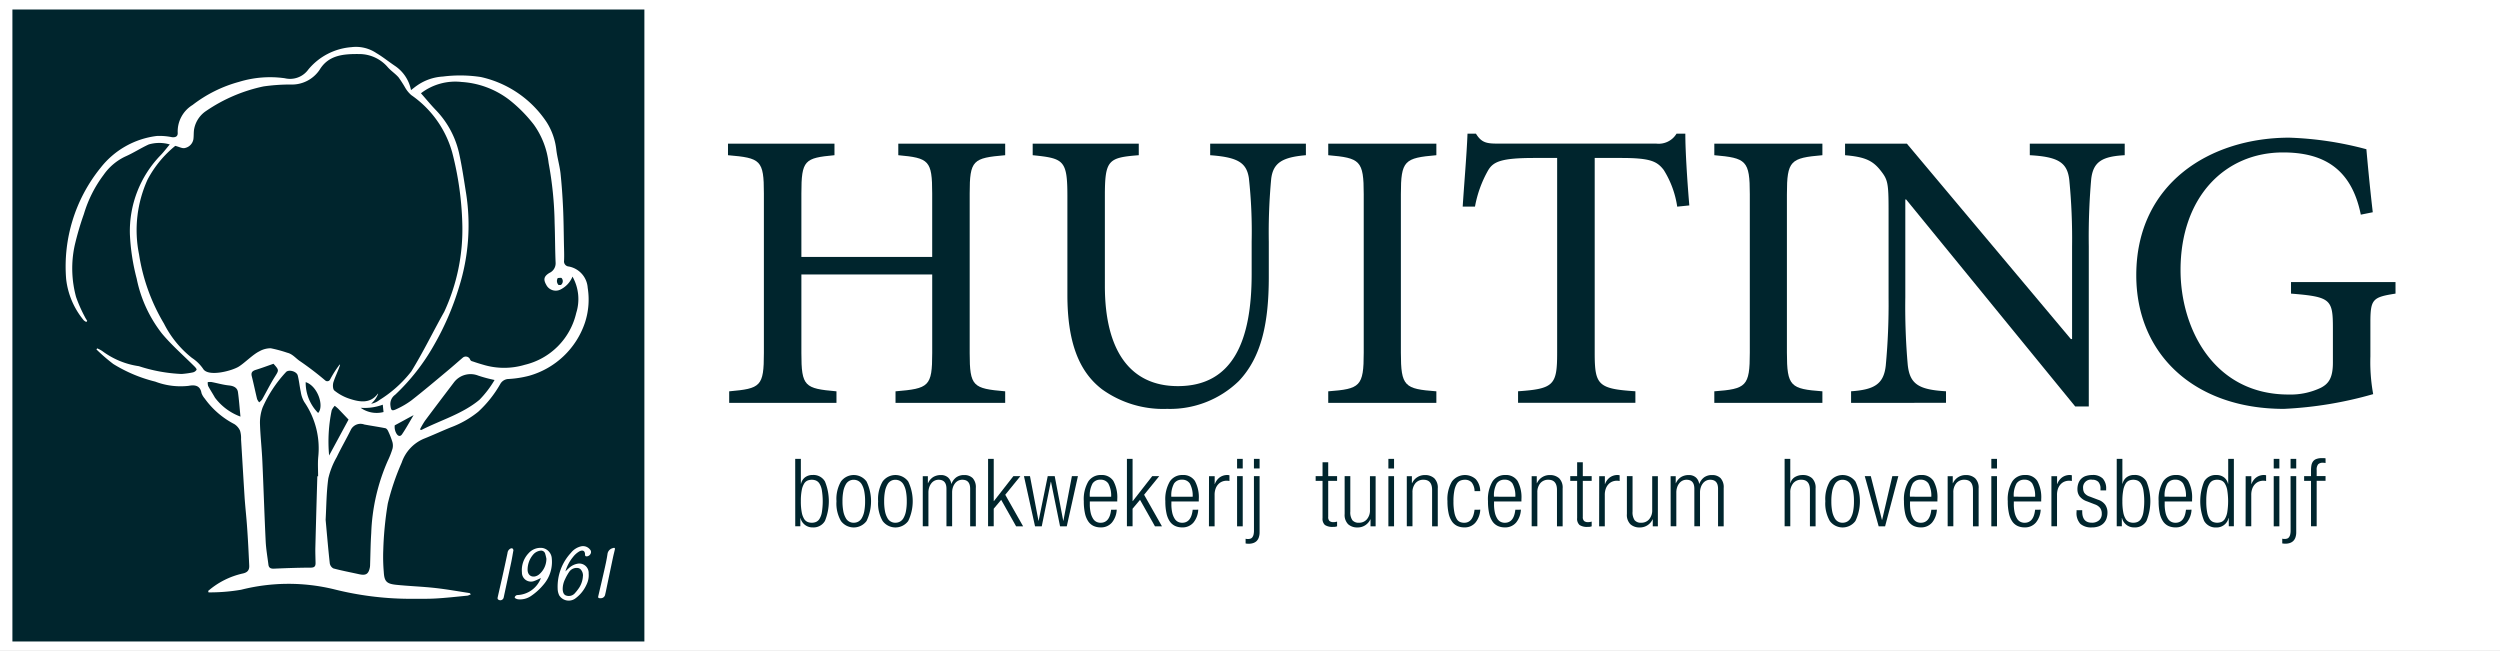
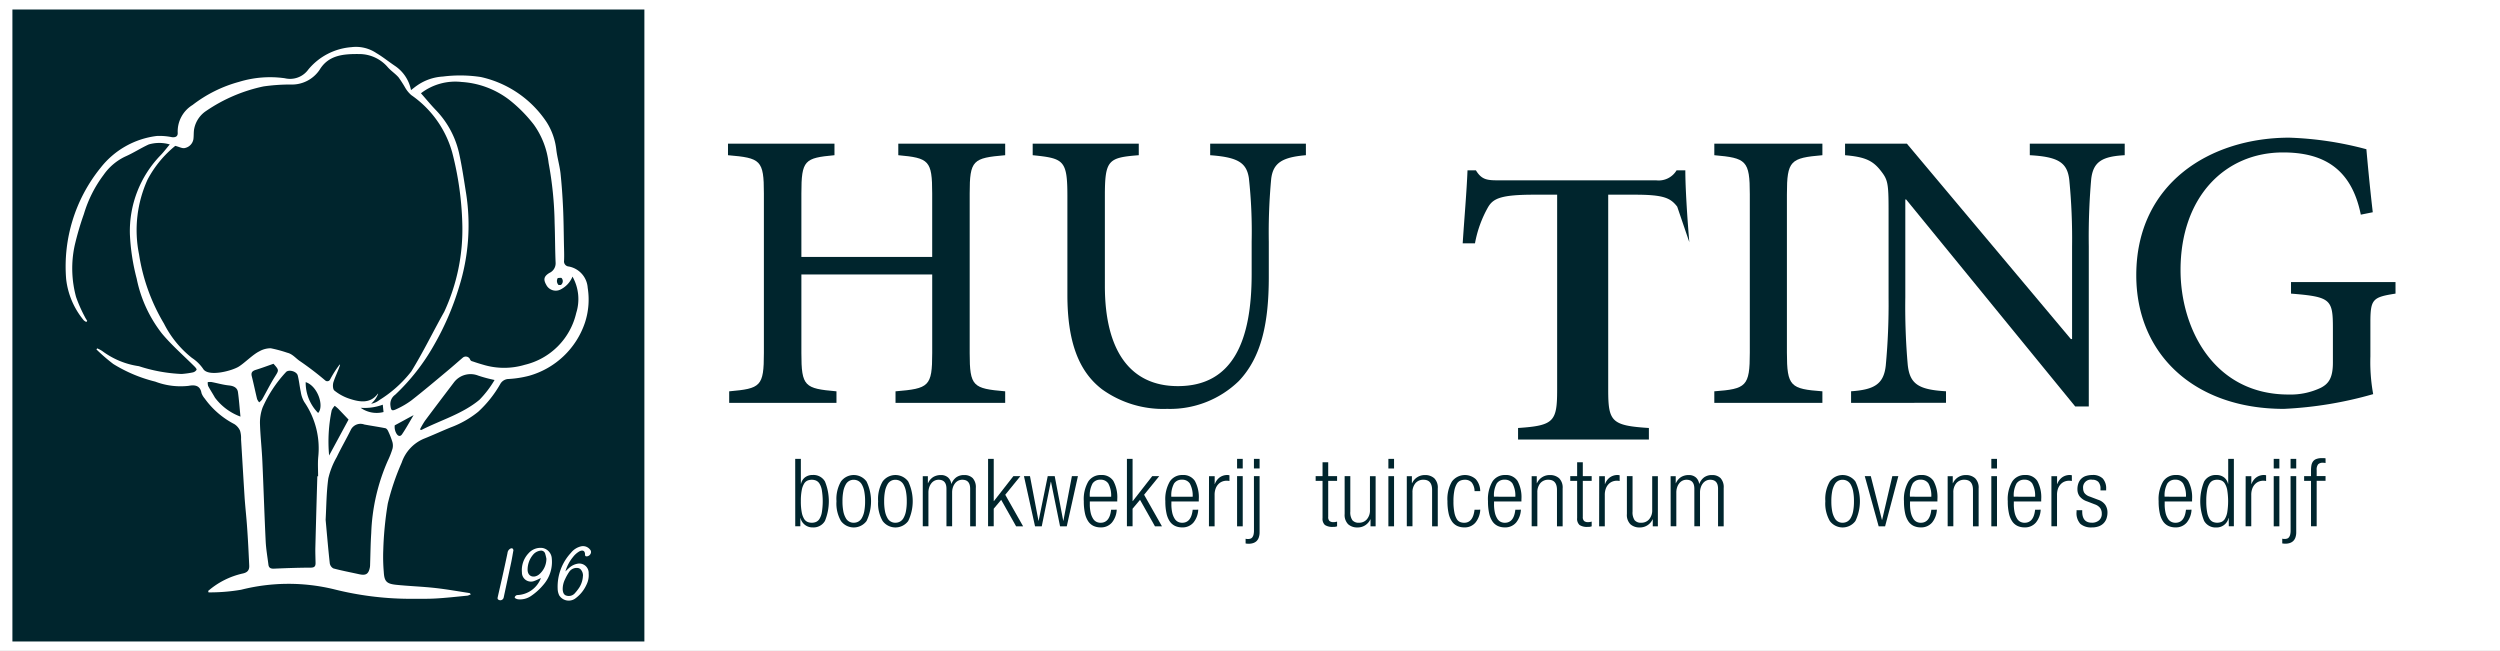
<svg xmlns="http://www.w3.org/2000/svg" id="Group_1147" data-name="Group 1147" width="207.691" height="54.072" viewBox="0 0 207.691 54.072">
  <rect x="0" y="0" width="207.691" height="54.072" fill="#808080" stroke="none" />
  <defs>
    <clipPath id="clip-path">
      <rect id="Rectangle_1535" data-name="Rectangle 1535" width="207.691" height="54.072" fill="none" />
    </clipPath>
  </defs>
  <rect id="Rectangle_1532" data-name="Rectangle 1532" width="156.283" height="52.741" transform="translate(50.39 0.665)" fill="#fff" />
  <g id="Group_1145" data-name="Group 1145">
    <g id="Group_1144" data-name="Group 1144" clip-path="url(#clip-path)">
      <path id="Path_5713" data-name="Path 5713" d="M113.91,18.893c-2.684.232-2.949.4-2.949,3.181V35.327c0,2.784.266,2.949,2.949,3.182v.96H104.8v-.96c2.783-.232,3.048-.4,3.048-3.182V28.8H96.979v6.527c0,2.784.264,2.949,2.915,3.182v.96H90.981v-.96c2.618-.232,2.883-.4,2.883-3.182V22.074c0-2.783-.265-2.949-2.982-3.181v-.961h8.846v.961c-2.485.232-2.749.4-2.749,3.181v5.268h10.867V22.074c0-2.75-.265-2.949-2.816-3.181v-.961h8.88Z" transform="translate(-30.403 -5.999)" fill="#00252d" />
      <path id="Path_5714" data-name="Path 5714" d="M151.619,18.893c-1.955.166-2.717.63-2.883,1.955a48.211,48.211,0,0,0-.2,5.235V29c0,3.81-.6,6.659-2.485,8.648a8.2,8.2,0,0,1-5.964,2.319,8.689,8.689,0,0,1-5.4-1.623c-1.955-1.492-2.883-3.976-2.883-7.853V22.305c0-3.015-.3-3.148-2.883-3.412v-.961h8.813v.961c-2.551.2-2.816.4-2.816,3.412V29.76c0,5.3,2.054,8.316,6.064,8.316,4.6,0,6.13-3.81,6.13-9.311V26.083a40.637,40.637,0,0,0-.232-5.3c-.2-1.259-.9-1.723-3.214-1.889v-.961h7.952Z" transform="translate(-43.129 -5.999)" fill="#00252d" />
-       <path id="Path_5715" data-name="Path 5715" d="M165.817,39.468v-.96c2.651-.2,2.949-.4,2.949-3.214V22.14c0-2.816-.3-3.015-2.949-3.247v-.961H174.8v.961c-2.651.232-2.948.431-2.948,3.247V35.294c0,2.816.3,3.015,2.948,3.214v.96Z" transform="translate(-55.472 -5.999)" fill="#00252d" />
-       <path id="Path_5716" data-name="Path 5716" d="M200.422,22.751A7.9,7.9,0,0,0,199.3,19.7c-.564-.729-1.127-.994-3.546-.994h-2.187v16.2c0,2.651.266,2.983,3.38,3.182v.96H187.2v-.96c2.982-.2,3.247-.53,3.247-3.182v-16.2h-1.889c-2.75,0-3.413.3-3.844,1.027a9.561,9.561,0,0,0-1.093,3.015H182.6c.132-2.054.331-4.274.4-6.063h.7c.464.762.9.828,1.823.828h13.154a1.732,1.732,0,0,0,1.69-.828h.729c0,1.491.166,4.009.331,5.964Z" transform="translate(-61.085 -5.583)" fill="#00252d" />
+       <path id="Path_5716" data-name="Path 5716" d="M200.422,22.751c-.564-.729-1.127-.994-3.546-.994h-2.187v16.2c0,2.651.266,2.983,3.38,3.182v.96H187.2v-.96c2.982-.2,3.247-.53,3.247-3.182v-16.2h-1.889c-2.75,0-3.413.3-3.844,1.027a9.561,9.561,0,0,0-1.093,3.015H182.6c.132-2.054.331-4.274.4-6.063h.7c.464.762.9.828,1.823.828h13.154a1.732,1.732,0,0,0,1.69-.828h.729c0,1.491.166,4.009.331,5.964Z" transform="translate(-61.085 -5.583)" fill="#00252d" />
      <path id="Path_5717" data-name="Path 5717" d="M214.014,39.468v-.96c2.651-.2,2.949-.4,2.949-3.214V22.14c0-2.816-.3-3.015-2.949-3.247v-.961h8.979v.961c-2.651.232-2.948.431-2.948,3.247V35.294c0,2.816.3,3.015,2.948,3.214v.96Z" transform="translate(-71.595 -5.999)" fill="#00252d" />
      <path id="Path_5718" data-name="Path 5718" d="M253.572,18.893c-1.855.1-2.618.53-2.784,1.988a55.542,55.542,0,0,0-.2,5.566v13.32h-1.127l-14.049-17.2h-.067v8.151a55.469,55.469,0,0,0,.2,5.567c.166,1.623.9,2.087,3.181,2.22v.96H230.84v-.96c1.889-.133,2.717-.564,2.883-2.154a54.562,54.562,0,0,0,.232-5.632V23.5c0-2.352-.066-2.584-.7-3.38-.663-.828-1.359-1.093-2.915-1.226v-.961h5.135L249.1,34.167h.1v-7.72a50.008,50.008,0,0,0-.232-5.5c-.166-1.458-.928-1.922-3.281-2.054v-.961h7.886Z" transform="translate(-77.059 -5.999)" fill="#00252d" />
      <path id="Path_5719" data-name="Path 5719" d="M288.23,30.141c-1.922.3-2.088.464-2.088,2.452v2.783a14.9,14.9,0,0,0,.232,3.115,32.165,32.165,0,0,1-7.421,1.226c-7.389,0-12.26-4.507-12.26-11.1,0-7.653,6.162-11.431,12.723-11.431a28.037,28.037,0,0,1,6.394.961c.1,1.127.266,2.949.53,5.235l-.993.2c-.8-3.976-3.281-5.169-6.461-5.169-4.838,0-8.515,3.711-8.515,9.774,0,4.838,2.75,10.338,8.978,10.338a5.853,5.853,0,0,0,2.684-.564c.63-.331.995-.8.995-2.088V32.991c0-2.386-.2-2.585-3.48-2.85V29.18h8.681Z" transform="translate(-89.219 -5.749)" fill="#00252d" />
      <path id="Path_5720" data-name="Path 5720" d="M99.273,57.286h.47V59.35h.016a.923.923,0,0,1,.326-.526,1.01,1.01,0,0,1,.647-.2,1.094,1.094,0,0,1,1.013.542,4.325,4.325,0,0,1,0,3.272,1.093,1.093,0,0,1-1.013.542,1.019,1.019,0,0,1-1.02-.785H99.7v.691h-.424Zm.47,3.516a4.726,4.726,0,0,0,.075.934,1.582,1.582,0,0,0,.2.542.628.628,0,0,0,.291.251.956.956,0,0,0,.345.063.938.938,0,0,0,.337-.063.644.644,0,0,0,.294-.251,1.511,1.511,0,0,0,.2-.542,5.839,5.839,0,0,0,0-1.86,1.507,1.507,0,0,0-.2-.541.642.642,0,0,0-.294-.252.938.938,0,0,0-.337-.063.956.956,0,0,0-.345.063.625.625,0,0,0-.291.252,1.577,1.577,0,0,0-.2.541,4.682,4.682,0,0,0-.075.926" transform="translate(-33.21 -19.164)" fill="#00252d" />
      <path id="Path_5721" data-name="Path 5721" d="M104.425,61.476a2.89,2.89,0,0,1,.373-1.636,1.32,1.32,0,0,1,2.126,0,3.791,3.791,0,0,1,0,3.281,1.321,1.321,0,0,1-2.126,0,2.909,2.909,0,0,1-.373-1.644m.5,0a4.243,4.243,0,0,0,.071.844,1.814,1.814,0,0,0,.2.553.725.725,0,0,0,.667.392.783.783,0,0,0,.369-.09.768.768,0,0,0,.3-.3,1.8,1.8,0,0,0,.2-.553,4.236,4.236,0,0,0,.071-.844,4.189,4.189,0,0,0-.071-.836,1.8,1.8,0,0,0-.2-.554.766.766,0,0,0-.3-.3.783.783,0,0,0-.369-.091.729.729,0,0,0-.667.392,1.818,1.818,0,0,0-.2.554,4.194,4.194,0,0,0-.071.836" transform="translate(-34.934 -19.839)" fill="#00252d" />
      <path id="Path_5722" data-name="Path 5722" d="M109.625,61.476A2.89,2.89,0,0,1,110,59.84a1.32,1.32,0,0,1,2.126,0,3.79,3.79,0,0,1,0,3.281,1.321,1.321,0,0,1-2.126,0,2.909,2.909,0,0,1-.373-1.644m.5,0a4.243,4.243,0,0,0,.071.844,1.814,1.814,0,0,0,.2.553.725.725,0,0,0,.667.392.783.783,0,0,0,.369-.09.768.768,0,0,0,.3-.3,1.8,1.8,0,0,0,.2-.553,4.237,4.237,0,0,0,.071-.844,4.189,4.189,0,0,0-.071-.836,1.8,1.8,0,0,0-.2-.554.766.766,0,0,0-.3-.3.783.783,0,0,0-.369-.091.729.729,0,0,0-.667.392,1.818,1.818,0,0,0-.2.554,4.193,4.193,0,0,0-.071.836" transform="translate(-36.674 -19.839)" fill="#00252d" />
      <path id="Path_5723" data-name="Path 5723" d="M115.2,59.4h.424v.58h.015a1.128,1.128,0,0,1,.435-.513,1.2,1.2,0,0,1,.624-.162.869.869,0,0,1,.6.2.844.844,0,0,1,.271.53h.015a1.2,1.2,0,0,1,.4-.541,1.09,1.09,0,0,1,.659-.189.962.962,0,0,1,.705.255,1.113,1.113,0,0,1,.26.821v3.186h-.471V60.448q0-.754-.651-.753a.751.751,0,0,0-.333.075.781.781,0,0,0-.267.216,1.08,1.08,0,0,0-.18.337,1.338,1.338,0,0,0-.067.439v2.8h-.471V60.448q0-.754-.652-.753a.751.751,0,0,0-.333.075.773.773,0,0,0-.266.216,1.067,1.067,0,0,0-.18.337,1.337,1.337,0,0,0-.067.439v2.8h-.47Z" transform="translate(-38.54 -19.839)" fill="#00252d" />
      <path id="Path_5724" data-name="Path 5724" d="M123.352,57.285h.47v3.508h.016l1.616-2.072h.581l-1.256,1.546,1.483,2.621h-.581l-1.24-2.2-.62.738v1.459h-.47Z" transform="translate(-41.266 -19.164)" fill="#00252d" />
      <path id="Path_5725" data-name="Path 5725" d="M127.832,59.444h.5l.705,3.7h.016l.754-3.7h.58l.706,3.7h.016l.706-3.7h.5l-.926,4.167h-.558l-.753-3.7h-.016l-.753,3.7h-.557Z" transform="translate(-42.765 -19.886)" fill="#00252d" />
      <path id="Path_5726" data-name="Path 5726" d="M138.035,62.182a1.826,1.826,0,0,1-.4,1.071,1.178,1.178,0,0,1-.938.4,1.371,1.371,0,0,1-.589-.122,1.1,1.1,0,0,1-.439-.38,1.9,1.9,0,0,1-.274-.675,4.574,4.574,0,0,1-.094-1,2.9,2.9,0,0,1,.373-1.636,1.218,1.218,0,0,1,1.063-.538,1.134,1.134,0,0,1,1.017.49,2.832,2.832,0,0,1,.325,1.534V61.5H135.8v.2a3.218,3.218,0,0,0,.074.749,1.57,1.57,0,0,0,.2.486.692.692,0,0,0,.283.259.781.781,0,0,0,.333.075q.762,0,.878-1.083Zm-.463-1.075a2.092,2.092,0,0,0-.236-1.1.738.738,0,0,0-.651-.317.747.747,0,0,0-.659.317,2.04,2.04,0,0,0-.228,1.1Z" transform="translate(-45.262 -19.839)" fill="#00252d" />
      <path id="Path_5727" data-name="Path 5727" d="M140.686,57.285h.47v3.508h.016l1.616-2.072h.581l-1.256,1.546,1.483,2.621h-.581l-1.24-2.2-.62.738v1.459h-.47Z" transform="translate(-47.065 -19.164)" fill="#00252d" />
      <path id="Path_5728" data-name="Path 5728" d="M148.212,62.182a1.826,1.826,0,0,1-.4,1.071,1.178,1.178,0,0,1-.938.4,1.371,1.371,0,0,1-.589-.122,1.1,1.1,0,0,1-.439-.38,1.9,1.9,0,0,1-.274-.675,4.574,4.574,0,0,1-.094-1,2.9,2.9,0,0,1,.373-1.636,1.218,1.218,0,0,1,1.063-.538,1.134,1.134,0,0,1,1.017.49,2.832,2.832,0,0,1,.325,1.534V61.5h-2.275v.2a3.218,3.218,0,0,0,.074.749,1.57,1.57,0,0,0,.2.486.692.692,0,0,0,.283.259.78.78,0,0,0,.333.075q.762,0,.878-1.083Zm-.463-1.075a2.092,2.092,0,0,0-.236-1.1.738.738,0,0,0-.651-.317.747.747,0,0,0-.659.317,2.039,2.039,0,0,0-.228,1.1Z" transform="translate(-48.666 -19.839)" fill="#00252d" />
      <path id="Path_5729" data-name="Path 5729" d="M150.933,59.4h.471v.651h.015a1.167,1.167,0,0,1,.4-.55,1.076,1.076,0,0,1,.647-.2.622.622,0,0,1,.165.024V59.8a1.155,1.155,0,0,0-.228-.025,1.037,1.037,0,0,0-.377.071.9.9,0,0,0-.321.22,1.07,1.07,0,0,0-.224.369,1.488,1.488,0,0,0-.083.526v2.605h-.471Z" transform="translate(-50.493 -19.839)" fill="#00252d" />
      <path id="Path_5730" data-name="Path 5730" d="M154.436,57.285h.47v.8h-.47Zm0,1.437h.47v4.167h-.47Zm1.4,0h.471v4.653a1.281,1.281,0,0,1-.071.451.755.755,0,0,1-.192.3.764.764,0,0,1-.287.16,1.189,1.189,0,0,1-.353.051,1.361,1.361,0,0,1-.26-.024v-.392l.083.016a.621.621,0,0,0,.1.007.683.683,0,0,0,.22-.031.321.321,0,0,0,.157-.114.616.616,0,0,0,.1-.22,1.487,1.487,0,0,0,.035-.357Zm0-1.437h.471v.8h-.471Z" transform="translate(-51.664 -19.164)" fill="#00252d" />
      <path id="Path_5731" data-name="Path 5731" d="M164.819,59.256h-.572v-.393h.572V57.71h.471v1.153h.737v.393h-.737v2.989a.442.442,0,0,0,.11.346.512.512,0,0,0,.337.093,1.018,1.018,0,0,0,.29-.047v.393a.782.782,0,0,1-.33.047,1.121,1.121,0,0,1-.678-.156.694.694,0,0,1-.2-.573Z" transform="translate(-54.947 -19.306)" fill="#00252d" />
      <path id="Path_5732" data-name="Path 5732" d="M167.865,59.444h.471v2.935a1.153,1.153,0,0,0,.173.726.673.673,0,0,0,.549.208.838.838,0,0,0,.655-.286,1.13,1.13,0,0,0,.255-.781v-2.8h.471v4.167h-.424V63.03H170a1.147,1.147,0,0,1-1.067.675,1.118,1.118,0,0,1-.773-.263,1.089,1.089,0,0,1-.294-.851Z" transform="translate(-56.157 -19.886)" fill="#00252d" />
      <path id="Path_5733" data-name="Path 5733" d="M173.325,57.285h.471v.8h-.471Zm0,1.437h.471v4.167h-.471Z" transform="translate(-57.983 -19.164)" fill="#00252d" />
      <path id="Path_5734" data-name="Path 5734" d="M175.624,59.4h.424v.58h.016a1.151,1.151,0,0,1,1.067-.675,1.115,1.115,0,0,1,.773.264,1.088,1.088,0,0,1,.294.851v3.147h-.471V60.55q0-.854-.713-.855a.843.843,0,0,0-.671.286,1.159,1.159,0,0,0-.247.781v2.8h-.471Z" transform="translate(-58.753 -19.839)" fill="#00252d" />
      <path id="Path_5735" data-name="Path 5735" d="M183.429,62.182a1.849,1.849,0,0,1-.4,1.071,1.153,1.153,0,0,1-.93.4,1.371,1.371,0,0,1-.589-.122,1.1,1.1,0,0,1-.439-.38,1.924,1.924,0,0,1-.275-.675,4.619,4.619,0,0,1-.094-1,2.893,2.893,0,0,1,.373-1.636,1.352,1.352,0,0,1,1.981-.192,1.52,1.52,0,0,1,.369.99h-.47a1.215,1.215,0,0,0-.239-.718.735.735,0,0,0-.578-.224.954.954,0,0,0-.361.07.65.65,0,0,0-.3.271,1.727,1.727,0,0,0-.2.55,4.418,4.418,0,0,0-.075.9,4.49,4.49,0,0,0,.079.942,1.633,1.633,0,0,0,.2.538.587.587,0,0,0,.282.243.925.925,0,0,0,.326.059q.737,0,.863-1.083Z" transform="translate(-60.453 -19.839)" fill="#00252d" />
      <path id="Path_5736" data-name="Path 5736" d="M188.492,62.182a1.826,1.826,0,0,1-.4,1.071,1.178,1.178,0,0,1-.938.4,1.371,1.371,0,0,1-.589-.122,1.1,1.1,0,0,1-.439-.38,1.9,1.9,0,0,1-.274-.675,4.573,4.573,0,0,1-.094-1,2.9,2.9,0,0,1,.373-1.636,1.218,1.218,0,0,1,1.063-.538,1.134,1.134,0,0,1,1.017.49,2.832,2.832,0,0,1,.325,1.534V61.5h-2.275v.2a3.216,3.216,0,0,0,.074.749,1.57,1.57,0,0,0,.2.486.692.692,0,0,0,.283.259.781.781,0,0,0,.333.075q.762,0,.878-1.083Zm-.463-1.075a2.092,2.092,0,0,0-.236-1.1.738.738,0,0,0-.651-.317.747.747,0,0,0-.659.317,2.04,2.04,0,0,0-.228,1.095Z" transform="translate(-62.141 -19.839)" fill="#00252d" />
      <path id="Path_5737" data-name="Path 5737" d="M191.213,59.4h.424v.58h.016a1.15,1.15,0,0,1,1.067-.675,1.115,1.115,0,0,1,.773.264,1.088,1.088,0,0,1,.294.851v3.147h-.471V60.55q0-.854-.713-.855a.843.843,0,0,0-.671.286,1.159,1.159,0,0,0-.247.781v2.8h-.471Z" transform="translate(-63.968 -19.839)" fill="#00252d" />
      <path id="Path_5738" data-name="Path 5738" d="M196.6,59.256h-.572v-.393h.572V57.71h.471v1.153h.737v.393h-.737v2.989a.442.442,0,0,0,.11.346.512.512,0,0,0,.337.093,1.018,1.018,0,0,0,.29-.047v.393a.782.782,0,0,1-.33.047,1.121,1.121,0,0,1-.678-.156.694.694,0,0,1-.2-.573Z" transform="translate(-65.577 -19.306)" fill="#00252d" />
      <path id="Path_5739" data-name="Path 5739" d="M199.645,59.4h.471v.651h.015a1.167,1.167,0,0,1,.4-.55,1.076,1.076,0,0,1,.647-.2.622.622,0,0,1,.165.024V59.8a1.155,1.155,0,0,0-.228-.025,1.037,1.037,0,0,0-.377.071.9.9,0,0,0-.321.22,1.07,1.07,0,0,0-.224.369,1.488,1.488,0,0,0-.083.526v2.605h-.471Z" transform="translate(-66.789 -19.839)" fill="#00252d" />
      <path id="Path_5740" data-name="Path 5740" d="M203.1,59.444h.471v2.935a1.153,1.153,0,0,0,.173.726.673.673,0,0,0,.549.208.838.838,0,0,0,.655-.286,1.13,1.13,0,0,0,.255-.781v-2.8h.471v4.167h-.424V63.03h-.015a1.147,1.147,0,0,1-1.067.675,1.118,1.118,0,0,1-.773-.263,1.089,1.089,0,0,1-.294-.851Z" transform="translate(-67.944 -19.886)" fill="#00252d" />
      <path id="Path_5741" data-name="Path 5741" d="M208.56,59.4h.424v.58H209a1.128,1.128,0,0,1,.435-.513,1.2,1.2,0,0,1,.624-.162.869.869,0,0,1,.6.2.844.844,0,0,1,.271.53h.015a1.2,1.2,0,0,1,.4-.541,1.09,1.09,0,0,1,.659-.189.962.962,0,0,1,.705.255,1.113,1.113,0,0,1,.26.821v3.186H212.5V60.448q0-.754-.651-.753a.751.751,0,0,0-.333.075.781.781,0,0,0-.267.216,1.08,1.08,0,0,0-.18.337,1.338,1.338,0,0,0-.067.439v2.8h-.471V60.448q0-.754-.651-.753a.751.751,0,0,0-.333.075.772.772,0,0,0-.266.216,1.066,1.066,0,0,0-.18.337,1.338,1.338,0,0,0-.067.439v2.8h-.47Z" transform="translate(-69.771 -19.839)" fill="#00252d" />
-       <path id="Path_5742" data-name="Path 5742" d="M222.791,57.285h.471V59.3h.015a.809.809,0,0,1,.365-.5,1.228,1.228,0,0,1,.656-.172,1.114,1.114,0,0,1,.773.263,1.089,1.089,0,0,1,.294.851v3.147h-.471V59.875q0-.855-.713-.856a.843.843,0,0,0-.671.286,1.159,1.159,0,0,0-.247.781v2.8h-.471Z" transform="translate(-74.532 -19.164)" fill="#00252d" />
      <path id="Path_5743" data-name="Path 5743" d="M227.874,61.476a2.89,2.89,0,0,1,.373-1.636,1.32,1.32,0,0,1,2.126,0,3.791,3.791,0,0,1,0,3.281,1.321,1.321,0,0,1-2.126,0,2.91,2.91,0,0,1-.373-1.644m.5,0a4.243,4.243,0,0,0,.071.844,1.813,1.813,0,0,0,.2.553.725.725,0,0,0,.667.392.783.783,0,0,0,.369-.09.768.768,0,0,0,.3-.3,1.8,1.8,0,0,0,.2-.553,4.237,4.237,0,0,0,.071-.844,4.191,4.191,0,0,0-.071-.836,1.8,1.8,0,0,0-.2-.554.766.766,0,0,0-.3-.3.783.783,0,0,0-.369-.091.729.729,0,0,0-.667.392,1.818,1.818,0,0,0-.2.554,4.2,4.2,0,0,0-.071.836" transform="translate(-76.232 -19.839)" fill="#00252d" />
      <path id="Path_5744" data-name="Path 5744" d="M232.8,59.444h.5l.926,3.633h.015l.847-3.633h.5l-1.1,4.167h-.534Z" transform="translate(-77.881 -19.886)" fill="#00252d" />
      <path id="Path_5745" data-name="Path 5745" d="M240.424,62.182a1.826,1.826,0,0,1-.4,1.071,1.178,1.178,0,0,1-.938.4,1.371,1.371,0,0,1-.589-.122,1.1,1.1,0,0,1-.439-.38,1.9,1.9,0,0,1-.274-.675,4.573,4.573,0,0,1-.094-1,2.9,2.9,0,0,1,.373-1.636,1.218,1.218,0,0,1,1.063-.538,1.134,1.134,0,0,1,1.017.49,2.832,2.832,0,0,1,.325,1.534V61.5h-2.275v.2a3.218,3.218,0,0,0,.074.749,1.571,1.571,0,0,0,.2.486.692.692,0,0,0,.283.259.78.78,0,0,0,.333.075q.762,0,.878-1.083Zm-.463-1.075a2.092,2.092,0,0,0-.236-1.1.738.738,0,0,0-.651-.317.747.747,0,0,0-.659.317,2.039,2.039,0,0,0-.228,1.095Z" transform="translate(-79.515 -19.839)" fill="#00252d" />
      <path id="Path_5746" data-name="Path 5746" d="M243.145,59.4h.424v.58h.016a1.151,1.151,0,0,1,1.067-.675,1.115,1.115,0,0,1,.773.264,1.088,1.088,0,0,1,.294.851v3.147h-.471V60.55q0-.854-.713-.855a.843.843,0,0,0-.671.286,1.159,1.159,0,0,0-.247.781v2.8h-.471Z" transform="translate(-81.341 -19.839)" fill="#00252d" />
      <path id="Path_5747" data-name="Path 5747" d="M248.6,57.285h.47v.8h-.47Zm0,1.437h.47v4.167h-.47Z" transform="translate(-83.167 -19.164)" fill="#00252d" />
      <path id="Path_5748" data-name="Path 5748" d="M253.383,62.182a1.826,1.826,0,0,1-.4,1.071,1.178,1.178,0,0,1-.938.4,1.371,1.371,0,0,1-.589-.122,1.1,1.1,0,0,1-.439-.38,1.9,1.9,0,0,1-.274-.675,4.573,4.573,0,0,1-.095-1,2.9,2.9,0,0,1,.373-1.636,1.218,1.218,0,0,1,1.063-.538,1.134,1.134,0,0,1,1.017.49,2.832,2.832,0,0,1,.325,1.534V61.5h-2.275v.2a3.216,3.216,0,0,0,.074.749,1.57,1.57,0,0,0,.2.486.692.692,0,0,0,.283.259.781.781,0,0,0,.333.075q.762,0,.878-1.083Zm-.463-1.075a2.092,2.092,0,0,0-.236-1.1.738.738,0,0,0-.651-.317.747.747,0,0,0-.659.317,2.039,2.039,0,0,0-.228,1.095Z" transform="translate(-83.85 -19.839)" fill="#00252d" />
      <path id="Path_5749" data-name="Path 5749" d="M256.1,59.4h.471v.651h.015a1.167,1.167,0,0,1,.4-.55,1.076,1.076,0,0,1,.647-.2.622.622,0,0,1,.165.024V59.8a1.156,1.156,0,0,0-.228-.025,1.037,1.037,0,0,0-.377.071.9.9,0,0,0-.321.22,1.07,1.07,0,0,0-.224.369,1.49,1.49,0,0,0-.082.526v2.6H256.1Z" transform="translate(-85.676 -19.839)" fill="#00252d" />
      <path id="Path_5750" data-name="Path 5750" d="M260.112,61.491a1.314,1.314,0,0,1-.624-.424.959.959,0,0,1-.177-.565,1.442,1.442,0,0,1,.094-.55.968.968,0,0,1,.651-.584,1.728,1.728,0,0,1,.494-.067,1.143,1.143,0,0,1,.867.294,1.218,1.218,0,0,1,.279.867v.118h-.471v-.118a.823.823,0,0,0-.176-.589.678.678,0,0,0-.506-.18.647.647,0,0,0-.761.706.735.735,0,0,0,.106.392.894.894,0,0,0,.459.306l.682.26a1.159,1.159,0,0,1,.6.431,1.137,1.137,0,0,1,.177.628,1.523,1.523,0,0,1-.079.494,1.063,1.063,0,0,1-.236.392,1.081,1.081,0,0,1-.4.259,1.593,1.593,0,0,1-.573.094,1.375,1.375,0,0,1-.962-.294,1.32,1.32,0,0,1-.318-1v-.134h.471v.11q0,.926.8.926a.879.879,0,0,0,.6-.2.69.69,0,0,0,.224-.549.8.8,0,0,0-.126-.46.934.934,0,0,0-.439-.309Z" transform="translate(-86.725 -19.839)" fill="#00252d" />
-       <path id="Path_5751" data-name="Path 5751" d="M264.252,57.286h.47V59.35h.016a.923.923,0,0,1,.326-.526,1.01,1.01,0,0,1,.647-.2,1.094,1.094,0,0,1,1.013.542,4.325,4.325,0,0,1,0,3.272,1.093,1.093,0,0,1-1.013.542,1.019,1.019,0,0,1-1.02-.785h-.015v.691h-.424Zm.47,3.516a4.723,4.723,0,0,0,.075.934,1.582,1.582,0,0,0,.2.542.627.627,0,0,0,.291.251.956.956,0,0,0,.345.063.938.938,0,0,0,.337-.063.644.644,0,0,0,.294-.251,1.511,1.511,0,0,0,.2-.542,5.84,5.84,0,0,0,0-1.86,1.507,1.507,0,0,0-.2-.541.642.642,0,0,0-.294-.252.938.938,0,0,0-.337-.063.956.956,0,0,0-.345.063.625.625,0,0,0-.291.252,1.577,1.577,0,0,0-.2.541,4.677,4.677,0,0,0-.075.926" transform="translate(-88.402 -19.164)" fill="#00252d" />
      <path id="Path_5752" data-name="Path 5752" d="M272.214,62.182a1.826,1.826,0,0,1-.4,1.071,1.178,1.178,0,0,1-.938.4,1.371,1.371,0,0,1-.589-.122,1.1,1.1,0,0,1-.439-.38,1.9,1.9,0,0,1-.274-.675,4.576,4.576,0,0,1-.094-1,2.9,2.9,0,0,1,.373-1.636,1.218,1.218,0,0,1,1.063-.538,1.134,1.134,0,0,1,1.017.49,2.832,2.832,0,0,1,.325,1.534V61.5h-2.275v.2a3.216,3.216,0,0,0,.074.749,1.571,1.571,0,0,0,.2.486.692.692,0,0,0,.283.259.78.78,0,0,0,.333.075q.762,0,.878-1.083Zm-.463-1.075a2.091,2.091,0,0,0-.236-1.1.738.738,0,0,0-.651-.317.747.747,0,0,0-.659.317,2.039,2.039,0,0,0-.228,1.095Z" transform="translate(-90.149 -19.839)" fill="#00252d" />
      <path id="Path_5753" data-name="Path 5753" d="M277.046,62.2h-.016a1.016,1.016,0,0,1-1.02.785,1.091,1.091,0,0,1-1.01-.544,4.316,4.316,0,0,1,0-3.272,1.092,1.092,0,0,1,1.011-.542,1.015,1.015,0,0,1,.648.2.926.926,0,0,1,.325.526H277V57.286h.471v5.6h-.423Zm-1.867-1.4a4.739,4.739,0,0,0,.074.934,1.538,1.538,0,0,0,.2.542.653.653,0,0,0,.29.251.933.933,0,0,0,.341.063.966.966,0,0,0,.346-.063.625.625,0,0,0,.289-.251,1.568,1.568,0,0,0,.2-.542,5.841,5.841,0,0,0,0-1.86,1.564,1.564,0,0,0-.2-.541.623.623,0,0,0-.289-.252.966.966,0,0,0-.346-.063.934.934,0,0,0-.341.063.65.65,0,0,0-.29.252,1.534,1.534,0,0,0-.2.541,4.693,4.693,0,0,0-.074.926" transform="translate(-91.889 -19.164)" fill="#00252d" />
      <path id="Path_5754" data-name="Path 5754" d="M280.347,59.4h.471v.651h.015a1.167,1.167,0,0,1,.4-.55,1.077,1.077,0,0,1,.648-.2.623.623,0,0,1,.165.024V59.8a1.155,1.155,0,0,0-.228-.025,1.038,1.038,0,0,0-.377.071.9.9,0,0,0-.321.22,1.069,1.069,0,0,0-.224.369,1.488,1.488,0,0,0-.083.526v2.6h-.471Z" transform="translate(-93.786 -19.839)" fill="#00252d" />
      <path id="Path_5755" data-name="Path 5755" d="M283.85,57.285h.47v.8h-.47Zm0,1.437h.47v4.167h-.47Zm1.4,0h.471v4.653a1.278,1.278,0,0,1-.071.451.754.754,0,0,1-.192.295.764.764,0,0,1-.287.16,1.186,1.186,0,0,1-.353.051,1.361,1.361,0,0,1-.259-.024v-.392l.083.016a.62.62,0,0,0,.1.007.683.683,0,0,0,.22-.031.321.321,0,0,0,.157-.114.617.617,0,0,0,.1-.22,1.487,1.487,0,0,0,.035-.357Zm0-1.437h.471v.8h-.471Z" transform="translate(-94.958 -19.164)" fill="#00252d" />
      <path id="Path_5756" data-name="Path 5756" d="M288.22,59.082h-.572V58.69h.572V58.2a2.4,2.4,0,0,1,.031-.4.8.8,0,0,1,.126-.321.6.6,0,0,1,.274-.212,1.274,1.274,0,0,1,.479-.075h.172a.748.748,0,0,1,.126.019V57.6a1.065,1.065,0,0,0-.228-.024.523.523,0,0,0-.385.126.7.7,0,0,0-.125.486v.494h.737v.393h-.737v3.775h-.471Z" transform="translate(-96.229 -19.132)" fill="#00252d" />
      <rect id="Rectangle_1533" data-name="Rectangle 1533" width="206.36" height="52.741" transform="translate(0.665 0.665)" fill="none" stroke="#fff" stroke-miterlimit="10" stroke-width="2" />
      <rect id="Rectangle_1534" data-name="Rectangle 1534" width="52.502" height="52.502" transform="translate(1.031 0.79)" fill="#00252d" />
      <path id="Path_5757" data-name="Path 5757" d="M20.033,51.036A6.567,6.567,0,0,1,22.88,49.6c.423-.085.572-.3.554-.662-.05-1.069-.1-2.139-.178-3.207-.057-.841-.155-1.68-.211-2.521-.1-1.588-.192-3.178-.29-4.767a2.117,2.117,0,0,0-.084-.711,1.274,1.274,0,0,0-.477-.549,6.952,6.952,0,0,1-2.458-2.123,1.457,1.457,0,0,1-.266-.448c-.108-.63-.534-.706-1.069-.606a5.918,5.918,0,0,1-2.774-.35,12.122,12.122,0,0,1-3.486-1.465,15.02,15.02,0,0,1-1.4-1.209l.061-.09a2.49,2.49,0,0,1,.435.232,6.639,6.639,0,0,0,3.03,1.249,13.116,13.116,0,0,0,3.545.647,7.093,7.093,0,0,0,.947-.132.491.491,0,0,0,.3-.216c.027-.053-.094-.2-.174-.277-.9-.9-1.878-1.748-2.691-2.719A10.9,10.9,0,0,1,14.085,25.1a17.519,17.519,0,0,1-.564-3.673A9.058,9.058,0,0,1,16.1,14.818c.242-.256.455-.537.733-.867a3.12,3.12,0,0,0-1.745,0c-.672.307-1.293.719-1.97,1.013A4.592,4.592,0,0,0,11.33,16.49,10.253,10.253,0,0,0,9.7,19.73a24.1,24.1,0,0,0-.772,2.639A9.04,9.04,0,0,0,9.05,26.63a11.89,11.89,0,0,0,.711,1.614c.059.129.143.247.215.37L9.9,28.7a.834.834,0,0,1-.211-.136,6.487,6.487,0,0,1-1.465-3.432,13.022,13.022,0,0,1,2.86-9.239,7.017,7.017,0,0,1,4.662-2.644,5.065,5.065,0,0,1,1.27.1c.3.031.5-.064.476-.383a2.578,2.578,0,0,1,1.234-2.292A11.033,11.033,0,0,1,22.59,8.752a8.789,8.789,0,0,1,3.8-.3,1.866,1.866,0,0,0,1.951-.722,5.149,5.149,0,0,1,3.582-1.86,3.033,3.033,0,0,1,2.066.488c.533.313,1.015.707,1.529,1.053a3.147,3.147,0,0,1,1.356,2.026c.2-.154.353-.279.514-.389a4.159,4.159,0,0,1,2.134-.737,11.386,11.386,0,0,1,3.148.039,8.855,8.855,0,0,1,5.461,3.735,5.384,5.384,0,0,1,.82,2.357c.083.646.275,1.28.346,1.927.1.952.166,1.91.21,2.867.046,1,.053,2.007.073,3.011.01.455.03.91.009,1.364a.42.42,0,0,0,.385.48,1.929,1.929,0,0,1,1.579,1.773,6.155,6.155,0,0,1-.231,2.9,6.858,6.858,0,0,1-4.645,4.408A8.622,8.622,0,0,1,45,33.436a.812.812,0,0,0-.7.4,9.457,9.457,0,0,1-1.839,2.32,8.1,8.1,0,0,1-2.283,1.3c-.754.306-1.492.648-2.249.95A3.3,3.3,0,0,0,36.1,40.384a20.16,20.16,0,0,0-1.156,3.41,28.787,28.787,0,0,0-.375,3.867,14.776,14.776,0,0,0,.043,1.807c.045.779.224.984,1.038,1.068,1.067.11,2.141.144,3.206.261.962.106,1.915.277,2.873.424.035.006.063.05.119.1a1.064,1.064,0,0,1-.275.115c-.9.087-1.793.19-2.693.239-.75.041-1.5.016-2.257.023a26.128,26.128,0,0,1-6.112-.783,16.014,16.014,0,0,0-7.746.03,15.477,15.477,0,0,1-2.714.22l-.03-.132M30.148,33.488a8.688,8.688,0,0,1,.787-1.236.024.024,0,0,1,.043.02c-.157.5-.387.934-.545,1.416-.071.217-.063.6.078.711a3.966,3.966,0,0,0,1.212.665c.866.29,1.751.449,2.392-.4.009-.013.031,0,.027.012a2.1,2.1,0,0,1-.581.816,1.493,1.493,0,0,0,.678-.3A10.07,10.07,0,0,0,36.9,32.806c.99-1.607,1.812-3.308,2.735-4.954a16.238,16.238,0,0,0,1.5-7.334,26.3,26.3,0,0,0-.836-5.895,8.614,8.614,0,0,0-3.4-4.769,2.441,2.441,0,0,1-.494-.593,10.138,10.138,0,0,0-.563-.88c-.265-.306-.624-.536-.892-.839a3.124,3.124,0,0,0-2.4-1.1c-1.278-.013-2.53.078-3.271,1.312a2.773,2.773,0,0,1-2.43,1.219,15.913,15.913,0,0,0-2.228.158,13.324,13.324,0,0,0-4.752,2.028,2.313,2.313,0,0,0-1,1.459c-.063.285-.032.588-.07.88a.9.9,0,0,1-.722.753c-.2.052-.454-.1-.788-.181a9.059,9.059,0,0,0-2.3,2.8,10.156,10.156,0,0,0-.71,6.207,15.969,15.969,0,0,0,2.073,5.758,8.512,8.512,0,0,0,2.319,2.848,3.36,3.36,0,0,1,.933.91c.417.7,2.427.165,2.985-.2.5-.32,1.151-.992,1.681-1.252a1.917,1.917,0,0,1,.948-.257,11.018,11.018,0,0,1,1.373.371c.458.108.718.482,1.079.713a25.352,25.352,0,0,1,2.091,1.6.258.258,0,0,0,.388-.081M37.7,9.7c.423.48.8.938,1.213,1.372a7.545,7.545,0,0,1,1.941,3.545c.257,1.146.423,2.31.608,3.47a17.114,17.114,0,0,1-.582,7.663,22.861,22.861,0,0,1-2.1,4.88,17.383,17.383,0,0,1-3.225,4.119.94.94,0,0,0-.392.878c.051.429.107.505.53.3a6.733,6.733,0,0,0,1.236-.729c.993-.777,1.956-1.59,2.925-2.4.449-.372.884-.759,1.326-1.137a.388.388,0,0,1,.594.132.262.262,0,0,0,.218.181c.3.106.6.2.906.286a5.976,5.976,0,0,0,3.421,0,5.749,5.749,0,0,0,4.279-4.3,3.821,3.821,0,0,0-.307-3.028,2.082,2.082,0,0,1-1.056,1.1.883.883,0,0,1-1.126-.419c-.256-.449-.194-.706.26-.987a.873.873,0,0,0,.519-.832c-.049-1.109-.042-2.219-.083-3.328a29.666,29.666,0,0,0-.5-4.979,6.8,6.8,0,0,0-1.224-3.176,11.768,11.768,0,0,0-2.052-2.072,7.249,7.249,0,0,0-3.95-1.477A4.69,4.69,0,0,0,37.7,9.7M29.1,41.521h.057c0-.522-.037-1.047.007-1.567A6.8,6.8,0,0,0,28,35.338a2.321,2.321,0,0,1-.282-.825c-.1-.453-.139-.919-.254-1.368-.091-.352-.775-.531-.988-.268a10.569,10.569,0,0,0-1.933,2.935,3.68,3.68,0,0,0-.217,1.322c.031,1.055.155,2.108.2,3.162.1,2.207.168,4.414.275,6.619.031.652.147,1.3.228,1.95.033.263.189.341.465.329,1.016-.044,2.033-.081,3.05-.084.339,0,.407-.146.4-.408-.007-.429-.027-.858-.016-1.286q.075-2.949.164-5.9m.689,3.621c.113,1.228.212,2.413.343,3.6a.59.59,0,0,0,.3.436c.7.19,1.422.324,2.134.482.571.126.789-.007.9-.572a1.436,1.436,0,0,0,.018-.24c.03-.87.037-1.74.094-2.607a16.32,16.32,0,0,1,1.372-6,6.9,6.9,0,0,0,.395-1.009,1.084,1.084,0,0,0-.015-.577,6.54,6.54,0,0,0-.354-.894c-.043-.093-.134-.212-.224-.229-.581-.116-1.169-.2-1.752-.309a.9.9,0,0,0-1.126.459c-.372.755-.8,1.487-1.161,2.245a6.456,6.456,0,0,0-.7,1.773c-.162,1.147-.16,2.316-.224,3.44m7.833-7.5c.087.021.119.041.136.032,1.609-.821,3.392-1.323,4.808-2.5a8.4,8.4,0,0,0,1.258-1.647,11.7,11.7,0,0,1-1.358-.364,1.729,1.729,0,0,0-2.038.59c-.8,1.055-1.6,2.107-2.39,3.168a7.162,7.162,0,0,0-.418.721M22.706,36.562c-.075-.76-.12-1.4-.207-2.028-.051-.375-.358-.521-.741-.56-.49-.049-.97-.191-1.457-.284a1.448,1.448,0,0,0-.312.007.883.883,0,0,0,.033.324c.176.329.385.642.567.97a4.646,4.646,0,0,0,2.118,1.571m2.744-4.39c-.5.174-.979.355-1.47.506-.287.089-.413.22-.337.524.159.631.289,1.268.443,1.9a1.06,1.06,0,0,0,.174.276,1.191,1.191,0,0,0,.236-.229c.352-.62.668-1.259,1.045-1.863.366-.588.392-.572-.092-1.115m6.237,4.639c-.3-.313-.576-.607-.859-.9a3.671,3.671,0,0,0-.29-.246,1.374,1.374,0,0,0-.251.37,12.652,12.652,0,0,0-.216,3.759l1.616-2.988m-2.529-.546c.521-.554-.03-2.242-1.034-2.56a3.57,3.57,0,0,0,1.034,2.56m7.933.18c-.655.349-1.01.552-1.569.849a1.1,1.1,0,0,0,.126.654c.143.263.337.3.482.087.328-.482.608-1,.962-1.59m-4.4-.608a2.278,2.278,0,0,0,1.9.351c-.023-.218-.046-.435-.064-.61a4.339,4.339,0,0,1-1.835.258m16.444-10.2h.185a.391.391,0,0,0,.066-.572c-.035-.049-.208-.009-.317-.011a.467.467,0,0,0,.066.584" transform="translate(-2.729 -1.952)" fill="#fff" />
      <path id="Path_5758" data-name="Path 5758" d="M70.255,70.286c.111-.106.2-.2.308-.291a1.4,1.4,0,0,1,.689-.353.779.779,0,0,1,.942.807,1.753,1.753,0,0,1-.184.94,2.878,2.878,0,0,1-.952,1.157.931.931,0,0,1-1.312-.281,1.314,1.314,0,0,1-.127-.536,4.122,4.122,0,0,1,1.1-2.991,1.528,1.528,0,0,1,.861-.546.74.74,0,0,1,.725.268.294.294,0,0,1,.057.334.38.38,0,0,1-.316.234c-.105.011-.156-.044-.154-.149,0-.3-.166-.4-.439-.281a1.764,1.764,0,0,0-.558.484,3.359,3.359,0,0,0-.636,1.206m1.463.36a.752.752,0,0,0-.168-.507A.377.377,0,0,0,71.326,70a.746.746,0,0,0-.745.309,4.115,4.115,0,0,0-.344.612,1.833,1.833,0,0,0-.2.845c.013.3.122.488.331.53a.664.664,0,0,0,.651-.174,3.97,3.97,0,0,0,.386-.489,1.981,1.981,0,0,0,.313-.987" transform="translate(-23.29 -22.808)" fill="#fff" />
      <path id="Path_5759" data-name="Path 5759" d="M66.434,70.9c-.2.089-.365.176-.54.238a.75.75,0,0,1-1.037-.712,2.024,2.024,0,0,1,.54-1.574,1.321,1.321,0,0,1,1.17-.451.941.941,0,0,1,.77.869,2.882,2.882,0,0,1-.691,2.182,4.9,4.9,0,0,1-1.051.95,1.61,1.61,0,0,1-1.047.264.54.54,0,0,1-.164-.047c-.068-.031-.158-.074-.112-.162a.283.283,0,0,1,.179-.144A2.179,2.179,0,0,0,66.434,70.9m.457-1.6a4.056,4.056,0,0,0-.113-.457.351.351,0,0,0-.4-.216.948.948,0,0,0-.566.3,1.924,1.924,0,0,0-.484,1.25c-.009.4.229.644.592.592a.793.793,0,0,0,.383-.188A1.706,1.706,0,0,0,66.89,69.3" transform="translate(-21.497 -22.877)" fill="#fff" />
-       <path id="Path_5760" data-name="Path 5760" d="M74.859,72.582c-.166,0-.206-.044-.174-.181.187-.8.377-1.6.556-2.407.081-.363.158-.727.21-1.1a.577.577,0,0,1,.436-.474l.025-.01c.133-.041.177,0,.146.131-.049.221-.107.439-.154.66q-.292,1.389-.582,2.781c-.019.1-.043.191-.065.285a.361.361,0,0,1-.4.31" transform="translate(-24.981 -22.882)" fill="#fff" />
      <path id="Path_5761" data-name="Path 5761" d="M63.437,68.584c-.063.345-.114.672-.182,1-.206.983-.419,1.964-.63,2.947a.287.287,0,0,1-.465.166.159.159,0,0,1-.043-.135c.122-.551.252-1.1.375-1.652.154-.69.306-1.381.45-2.073a.456.456,0,0,1,.232-.359.231.231,0,0,1,.166-.026c.045.019.067.091.1.136" transform="translate(-20.78 -22.896)" fill="#fff" />
    </g>
  </g>
</svg>